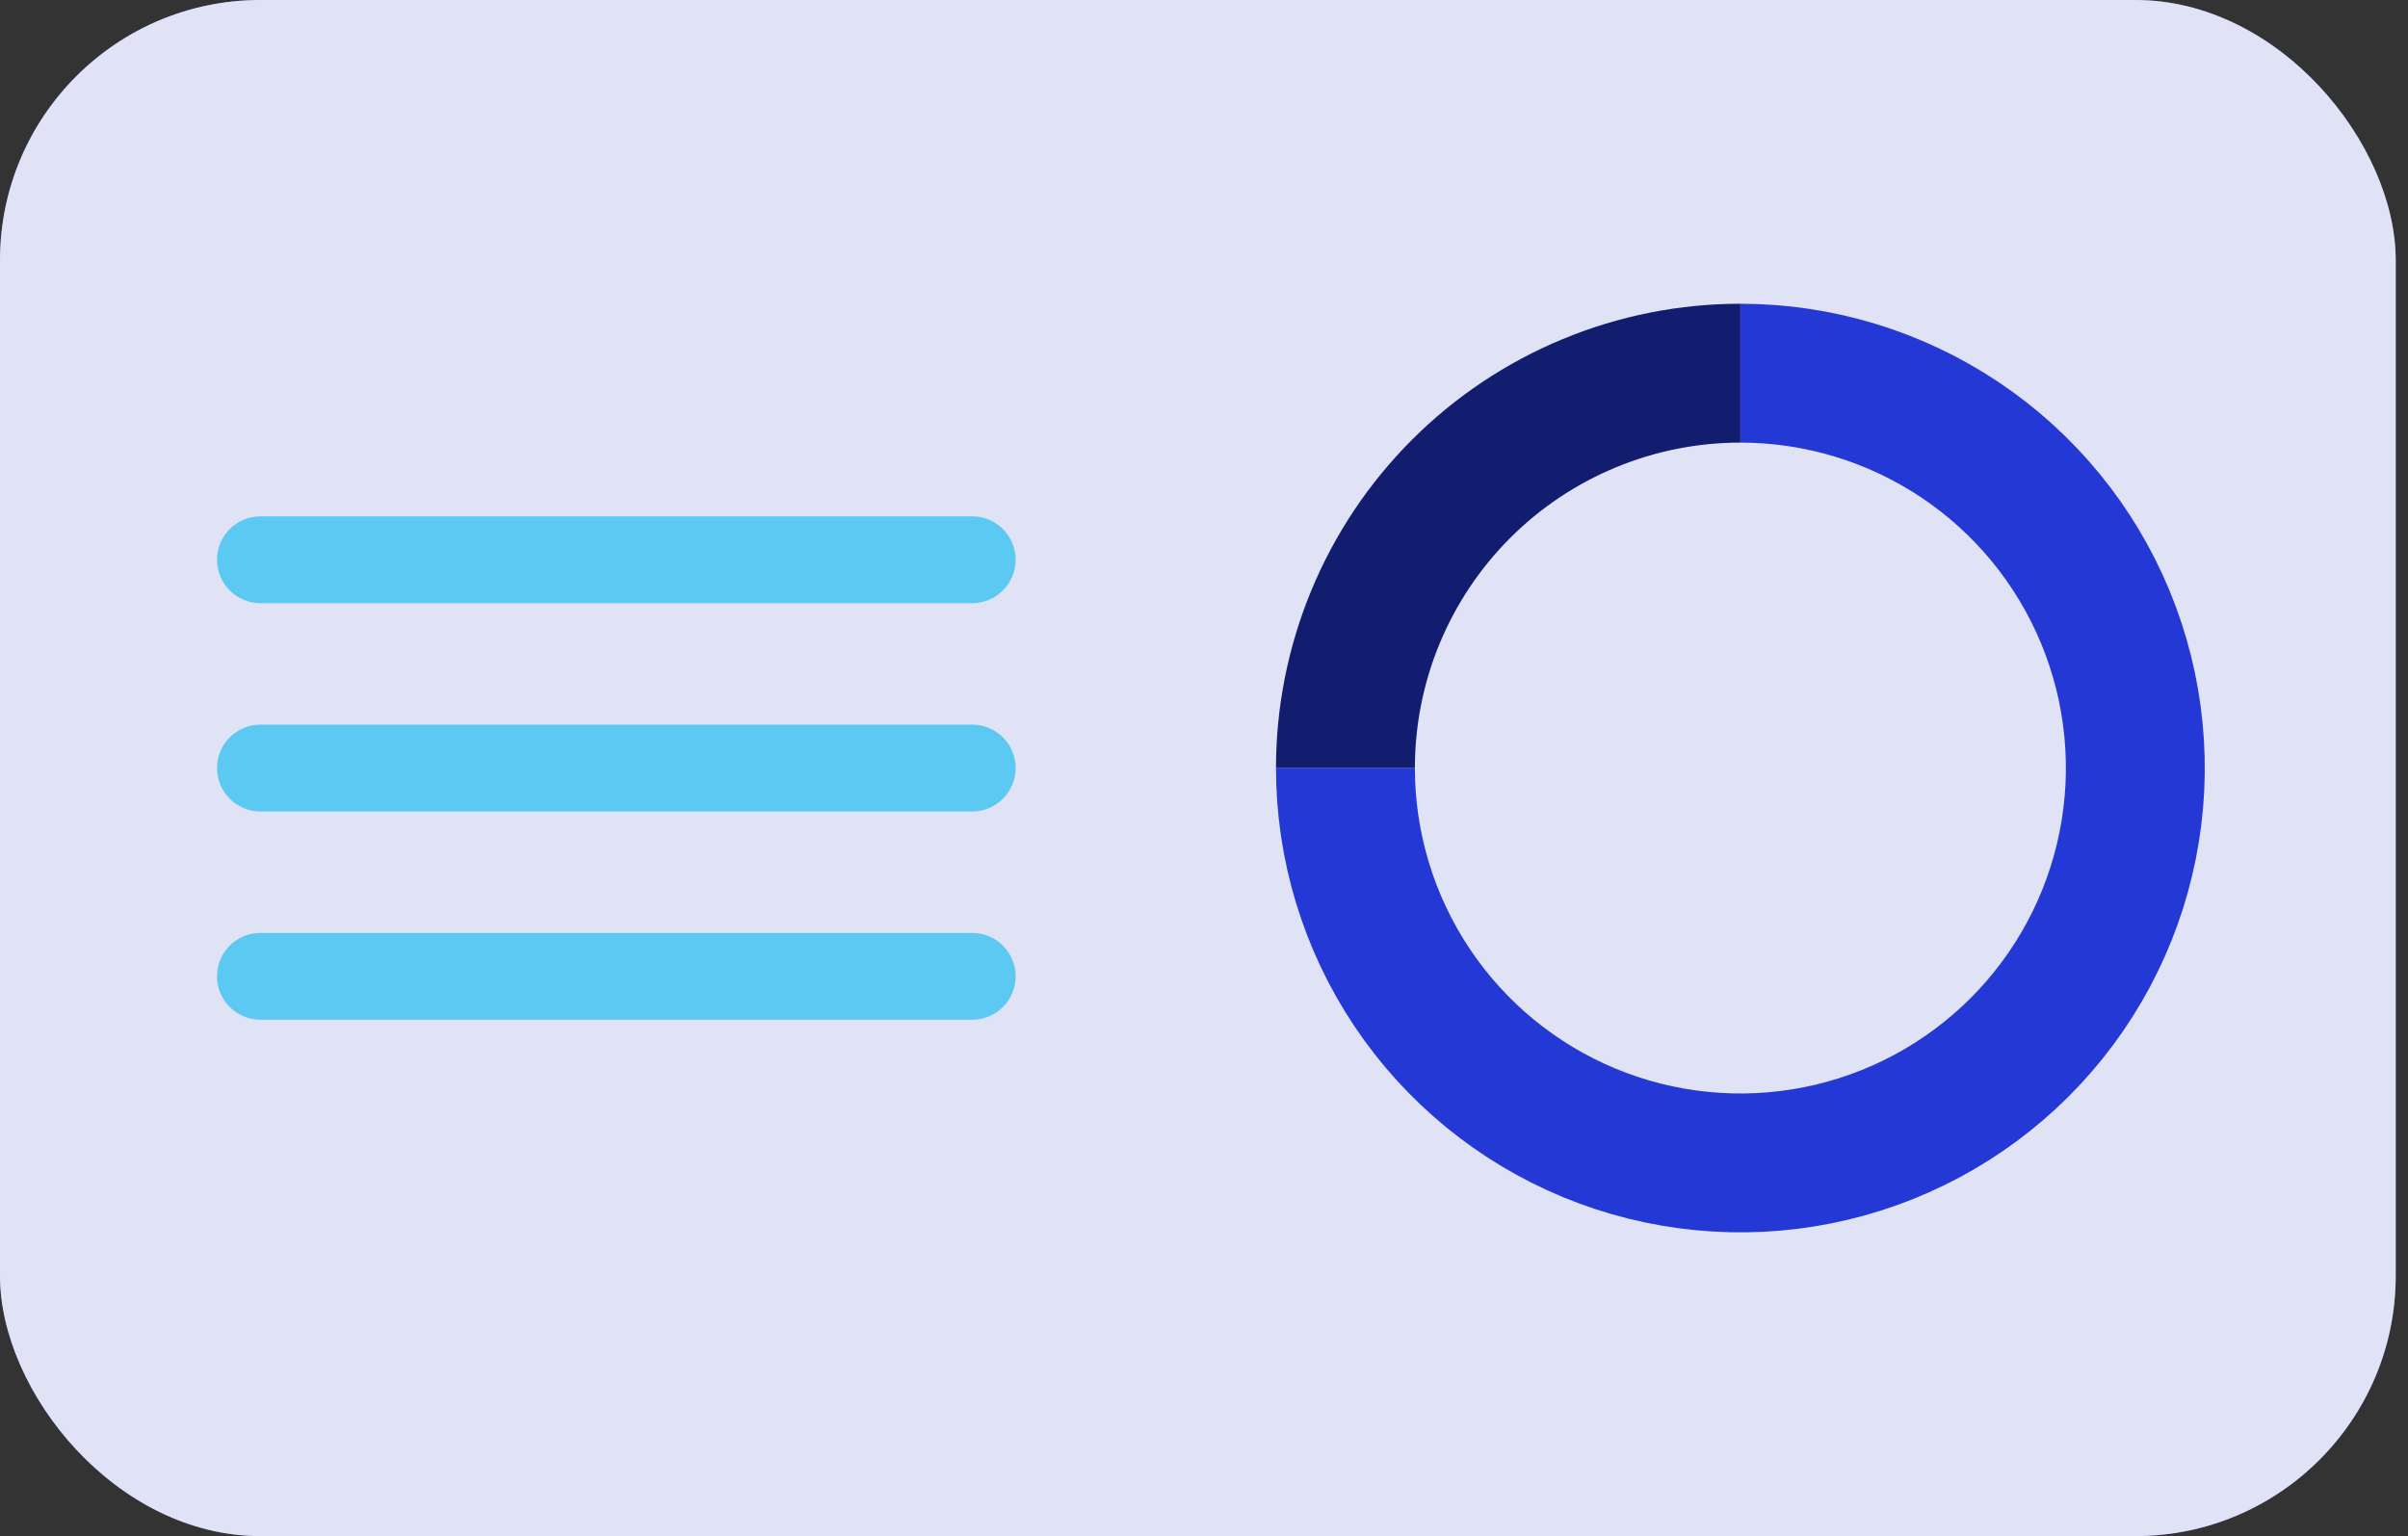
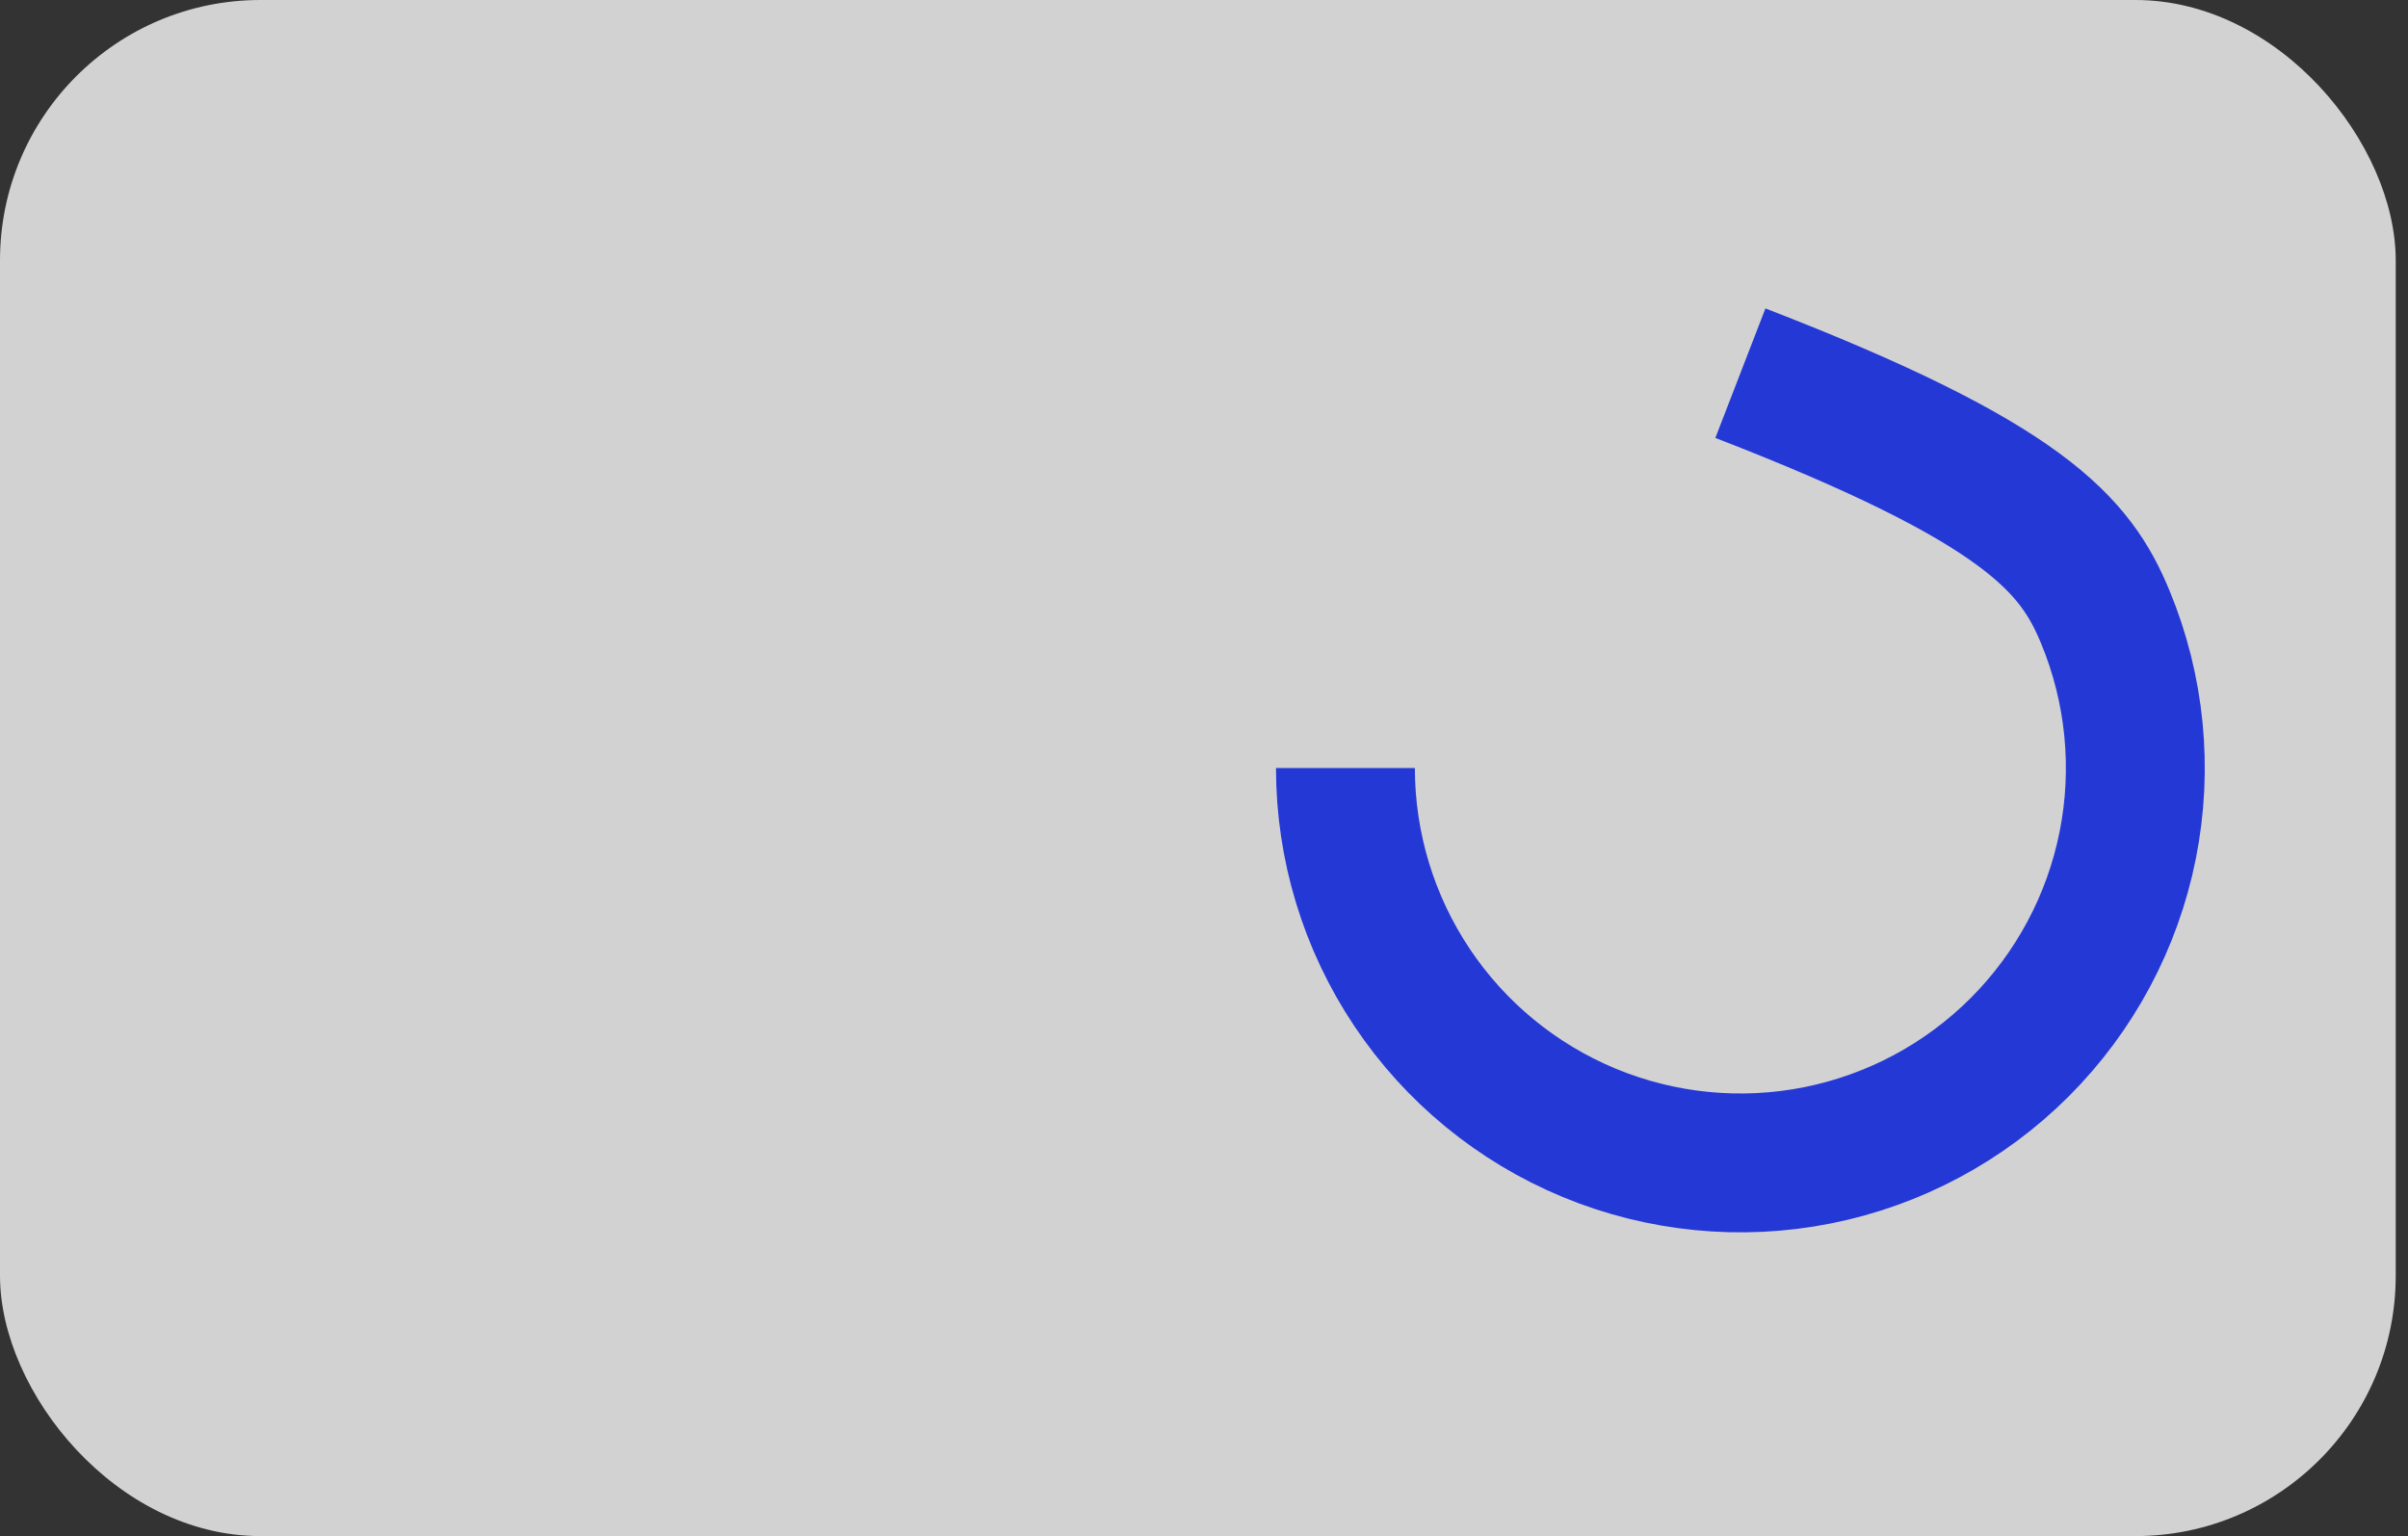
<svg xmlns="http://www.w3.org/2000/svg" width="163" height="104" viewBox="0 0 163 104" fill="none">
  <rect x="0" y="0" width="163" height="104" fill="#333333" stroke="none" />
-   <rect width="162.169" height="104" rx="17.627" fill="#7783E1" />
  <rect width="162.169" height="104" rx="17.627" fill="#FAFAFA" fill-opacity="0.8" />
-   <path d="M17.629 37.898L65.81 37.898" stroke="#5CC9F2" stroke-width="5.876" stroke-linecap="round" />
-   <path d="M17.629 52L65.81 52" stroke="#5CC9F2" stroke-width="5.876" stroke-linecap="round" />
-   <path d="M17.629 66.102L65.81 66.102" stroke="#5CC9F2" stroke-width="5.876" stroke-linecap="round" />
-   <path d="M117.809 25.266C123.096 25.266 128.265 26.834 132.662 29.771C137.058 32.709 140.485 36.884 142.508 41.769C144.532 46.654 145.061 52.03 144.029 57.216C142.998 62.402 140.452 67.165 136.713 70.904C132.974 74.643 128.21 77.189 123.024 78.221C117.838 79.252 112.463 78.723 107.578 76.7C102.693 74.676 98.517 71.249 95.58 66.853C92.642 62.456 91.074 57.288 91.074 52" stroke="#2438D6" stroke-width="9.401" />
-   <path d="M91.074 52C91.074 48.489 91.766 45.013 93.109 41.769C94.453 38.526 96.422 35.578 98.904 33.096C101.387 30.613 104.334 28.644 107.578 27.301C110.821 25.957 114.298 25.265 117.809 25.265" stroke="#131D70" stroke-width="9.401" />
+   <path d="M117.809 25.266C137.058 32.709 140.485 36.884 142.508 41.769C144.532 46.654 145.061 52.03 144.029 57.216C142.998 62.402 140.452 67.165 136.713 70.904C132.974 74.643 128.21 77.189 123.024 78.221C117.838 79.252 112.463 78.723 107.578 76.7C102.693 74.676 98.517 71.249 95.58 66.853C92.642 62.456 91.074 57.288 91.074 52" stroke="#2438D6" stroke-width="9.401" />
</svg>